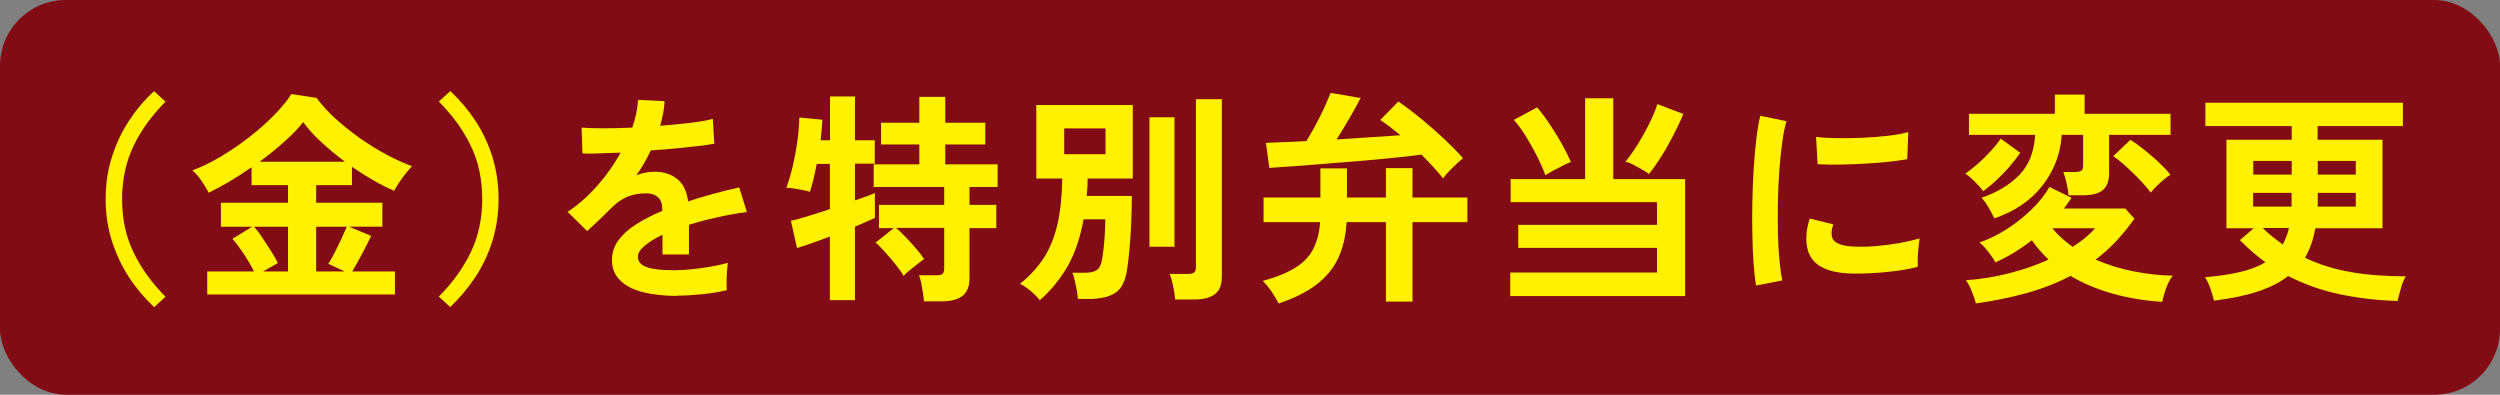
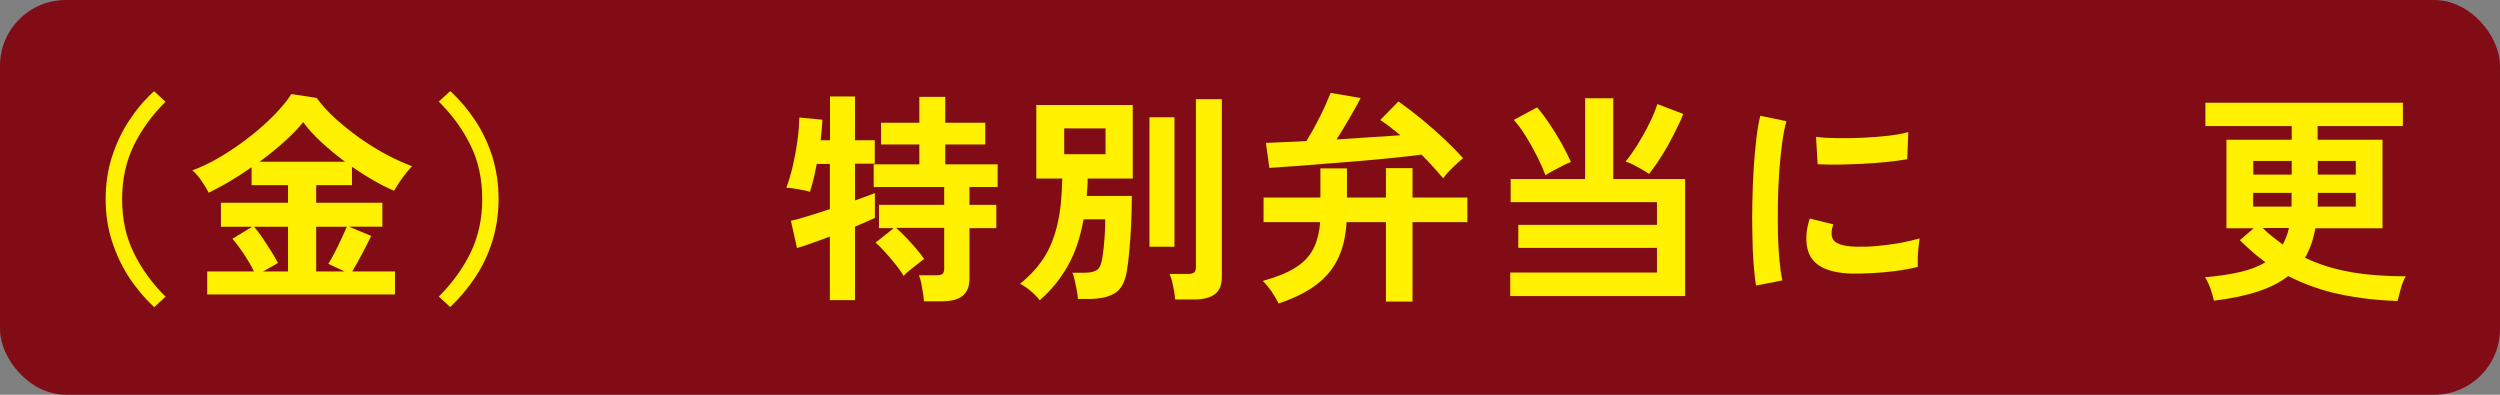
<svg xmlns="http://www.w3.org/2000/svg" id="_レイヤー_2" data-name=" レイヤー 2" viewBox="0 0 190 30">
  <rect x="0" y="0" width="190" height="30" fill="#808080" stroke="none" />
  <defs>
    <style>
      .cls-1 {
        fill: #820c15;
      }

      .cls-2 {
        fill: #fff100;
      }
    </style>
  </defs>
  <rect class="cls-1" width="190" height="30" rx="5" ry="5" />
  <path class="cls-2" d="M11.71,23.34c-.71-.67-1.35-1.42-1.9-2.26-.55-.84-.98-1.76-1.3-2.75-.32-1-.48-2.06-.48-3.2s.16-2.22.48-3.21c.32-1,.75-1.92,1.3-2.75.55-.84,1.18-1.59,1.9-2.24l.87.8c-1.03,1.03-1.84,2.14-2.42,3.34s-.88,2.55-.88,4.07.29,2.86.88,4.06c.58,1.2,1.39,2.32,2.42,3.35l-.87.8h0Z" />
  <path class="cls-2" d="M15.75,22.38v-1.75h3.55c-.2-.42-.46-.86-.76-1.32-.31-.46-.6-.85-.88-1.16l1.51-.92h-2.38v-1.82h5.1v-1.34h-2.77v-1.36c-.57.4-1.13.76-1.7,1.1-.57.33-1.09.61-1.56.84-.12-.25-.3-.54-.52-.87s-.46-.61-.72-.83c.7-.26,1.43-.61,2.18-1.06s1.47-.94,2.17-1.49c.7-.54,1.32-1.1,1.88-1.67.55-.57.99-1.09,1.29-1.58l1.92.29c.4.54.88,1.08,1.46,1.6.58.52,1.2,1.01,1.86,1.48.66.46,1.33.88,2.01,1.24s1.32.65,1.92.87c-.22.24-.45.52-.69.84-.24.32-.47.67-.67,1.03-1-.43-2.06-1.04-3.2-1.82v1.39h-2.72v1.34h5.03v1.82h-2.53l1.68.7c-.22.45-.45.92-.71,1.4-.26.48-.5.92-.73,1.3h3.25v1.75s-14.27,0-14.27,0ZM19.99,20.63h1.9v-3.4h-2.58c.21.25.44.54.66.88s.44.67.65,1,.38.63.5.88l-1.14.65h.01ZM19.73,12.29h6.49c-.62-.46-1.21-.95-1.77-1.46s-1.03-1.03-1.41-1.55c-.35.45-.82.94-1.41,1.47-.59.53-1.22,1.04-1.9,1.54ZM24.03,20.63h2.16l-1.24-.58c.16-.25.33-.54.5-.88s.34-.68.5-1.03.29-.65.41-.91h-2.33v3.4Z" />
  <path class="cls-2" d="M34.22,23.34l-.87-.8c1.03-1.03,1.84-2.15,2.42-3.35s.88-2.56.88-4.06-.29-2.88-.88-4.07c-.58-1.2-1.39-2.31-2.42-3.34l.87-.8c.71.66,1.35,1.41,1.9,2.24.55.84.99,1.76,1.3,2.75.31,1,.47,2.07.47,3.21s-.16,2.2-.47,3.2-.75,1.92-1.3,2.75c-.56.84-1.19,1.59-1.9,2.26h0Z" />
-   <path class="cls-2" d="M51.45,22.49c-.93,0-1.77-.09-2.52-.27s-1.34-.47-1.77-.88-.65-.93-.65-1.59c0-.54.16-1.04.49-1.49.33-.45.78-.86,1.36-1.22.58-.37,1.24-.71,1.97-1.01v-.14c0-.4-.1-.69-.3-.88s-.45-.29-.76-.31c-.52-.03-1.02.04-1.5.22s-.95.51-1.41.99c-.14.14-.31.31-.53.52-.22.21-.43.42-.65.62s-.4.37-.56.51l-1.48-1.46c.79-.52,1.54-1.18,2.24-1.97s1.3-1.64,1.79-2.53c-.63.02-1.21.04-1.73.06s-.91.02-1.17,0l-.07-1.96c.38.03.92.05,1.61.05s1.43-.02,2.24-.05c.26-.75.41-1.45.44-2.11l2.02.1c-.03.6-.15,1.22-.34,1.87.84-.07,1.62-.14,2.34-.23.72-.09,1.27-.18,1.66-.3l.12,1.89c-.32.06-.73.12-1.24.18-.51.06-1.07.12-1.69.18s-1.25.11-1.9.15c-.15.32-.31.64-.5.96s-.38.63-.59.93c.45-.18.91-.27,1.38-.27.67,0,1.23.18,1.69.53.46.35.75.93.86,1.73.63-.22,1.28-.41,1.95-.59.66-.18,1.31-.34,1.93-.48l.58,1.87c-.79.11-1.56.25-2.31.42-.75.16-1.44.35-2.09.55v2.26h-2.01v-1.5c-.57.27-1.02.55-1.36.84s-.51.56-.51.82c0,.39.23.65.7.81s1.17.23,2.12.23c.38,0,.82-.03,1.3-.08s.96-.12,1.44-.2.9-.18,1.27-.28c-.02.15-.04.36-.06.64-.02.28-.03.55-.03.82s0,.48.02.61c-.56.14-1.18.24-1.87.31s-1.34.11-1.94.11l.02.02h0Z" />
  <path class="cls-2" d="M63.07,22.83v-4.85c-.52.19-1.01.37-1.45.53-.45.16-.8.27-1.05.34l-.46-2.07c.32-.07.74-.18,1.28-.35.53-.16,1.09-.34,1.68-.54v-3.43h-1c-.08.42-.16.81-.25,1.18s-.18.68-.27.94c-.12-.05-.3-.09-.52-.13s-.44-.08-.67-.12-.42-.06-.6-.06c.18-.48.34-1.02.49-1.64.14-.62.26-1.25.35-1.9s.14-1.25.15-1.8l1.75.17c0,.2-.03.44-.05.71s-.05.56-.08.85h.71v-3.33h1.9v3.33h1.5v1.78h-1.5v2.79c.67-.23,1.17-.41,1.51-.56v1.89c-.35.17-.86.39-1.51.66v5.59h-1.9v.02h-.01ZM70.22,22.88c-.01-.18-.04-.4-.08-.65s-.08-.49-.13-.73c-.05-.24-.1-.43-.17-.58h1.34c.23,0,.38-.04.46-.11s.12-.22.12-.43v-3.06h-3.66c.22.18.46.42.74.71.28.29.54.58.8.88s.45.56.59.78c-.11.08-.28.2-.49.37-.21.16-.42.33-.63.5s-.35.31-.44.41c-.14-.25-.33-.53-.59-.85-.25-.32-.52-.63-.79-.93-.27-.31-.52-.56-.75-.75l1.38-1.1h-1.12v-1.77h4.96v-1.36h-5.36v-1.72h3.47v-1.51h-2.91v-1.65h2.91v-1.97h1.97v1.97h3.04v1.65h-3.04v1.51h3.98v1.72h-2.14v1.36h2.04v1.77h-2.04v3.82c0,.6-.17,1.04-.52,1.32s-.87.42-1.57.42h-1.38v-.02h0Z" />
  <path class="cls-2" d="M79.03,22.83c-.16-.22-.39-.45-.69-.71-.3-.25-.58-.44-.82-.55.75-.6,1.35-1.26,1.81-1.97s.8-1.56,1.03-2.53c.23-.97.35-2.14.37-3.5h-1.97v-5.59h7.33v5.59h-3.43c0,.23,0,.45-.02.67-.01.22-.03.44-.05.65h3.43c0,.67-.02,1.37-.05,2.1s-.08,1.41-.14,2.05-.12,1.16-.19,1.56c-.14.83-.44,1.39-.91,1.68s-1.12.44-1.96.44h-.85c-.01-.19-.04-.42-.09-.69-.05-.27-.11-.52-.16-.76s-.11-.42-.17-.54h.9c.44,0,.76-.07.95-.2.19-.13.32-.37.39-.72.06-.29.1-.63.14-1s.07-.75.09-1.13.03-.72.03-1.01h-1.65c-.25,1.39-.65,2.58-1.21,3.56s-1.26,1.84-2.12,2.59h.01ZM80.88,11.72h3.14v-1.96h-3.14v1.96ZM87.36,18.75v-9.84h1.9v9.84h-1.9ZM89.31,22.76c-.01-.18-.04-.39-.08-.64-.04-.24-.1-.48-.15-.72-.06-.24-.12-.43-.19-.58h1.38c.23,0,.39-.04.48-.11.1-.07.14-.22.14-.43V7.54h1.97v13.5c0,.6-.17,1.04-.52,1.31s-.87.41-1.57.41h-1.46Z" />
-   <path class="cls-2" d="M97.17,23.05c-.15-.29-.33-.6-.54-.91-.22-.31-.44-.58-.66-.79,1.02-.28,1.84-.61,2.45-.99.61-.37,1.07-.84,1.37-1.41s.48-1.26.54-2.07h-4.3v-1.87h4.32v-2.21h2.02v2.21h2.96v-2.23h2.02v2.23h4.17v1.87h-4.17v6.04h-2.02v-6.04h-2.99c-.06,1.05-.27,1.97-.64,2.75s-.92,1.44-1.65,2-1.69,1.03-2.86,1.43h-.02,0ZM109.66,13.53c-.22-.26-.46-.54-.74-.85s-.58-.62-.89-.93c-.6.08-1.29.16-2.07.24s-1.61.16-2.47.23c-.87.07-1.73.14-2.58.21-.86.07-1.67.13-2.43.19-.76.06-1.44.1-2.01.14l-.26-1.9c.42-.02.89-.04,1.41-.06.52-.02,1.08-.04,1.67-.08.36-.59.71-1.22,1.04-1.88s.59-1.26.8-1.78l2.28.39c-.22.42-.49.92-.83,1.5-.34.58-.67,1.13-1,1.65.87-.06,1.73-.11,2.56-.17.83-.06,1.59-.11,2.29-.15-.27-.23-.54-.44-.8-.64-.26-.2-.5-.37-.73-.52l1.38-1.41c.57.4,1.15.84,1.76,1.34s1.18,1.01,1.73,1.52c.55.52,1.02,1,1.42,1.45-.21.18-.47.41-.76.69s-.54.55-.73.82h-.04,0Z" />
+   <path class="cls-2" d="M97.17,23.05c-.15-.29-.33-.6-.54-.91-.22-.31-.44-.58-.66-.79,1.02-.28,1.84-.61,2.45-.99.61-.37,1.07-.84,1.37-1.41s.48-1.26.54-2.07h-4.3v-1.87h4.32v-2.21h2.02v2.21h2.96v-2.23h2.02v2.23h4.17v1.87h-4.17v6.04h-2.02v-6.04h-2.99c-.06,1.05-.27,1.97-.64,2.75s-.92,1.44-1.65,2-1.69,1.03-2.86,1.43ZM109.66,13.53c-.22-.26-.46-.54-.74-.85s-.58-.62-.89-.93c-.6.08-1.29.16-2.07.24s-1.61.16-2.47.23c-.87.07-1.73.14-2.58.21-.86.07-1.67.13-2.43.19-.76.06-1.44.1-2.01.14l-.26-1.9c.42-.02.89-.04,1.41-.06.52-.02,1.08-.04,1.67-.08.36-.59.71-1.22,1.04-1.88s.59-1.26.8-1.78l2.28.39c-.22.42-.49.92-.83,1.5-.34.58-.67,1.13-1,1.65.87-.06,1.73-.11,2.56-.17.83-.06,1.59-.11,2.29-.15-.27-.23-.54-.44-.8-.64-.26-.2-.5-.37-.73-.52l1.38-1.41c.57.4,1.15.84,1.76,1.34s1.18,1.01,1.73,1.52c.55.52,1.02,1,1.42,1.45-.21.18-.47.41-.76.69s-.54.55-.73.82h-.04,0Z" />
  <path class="cls-2" d="M114.78,22.49v-1.78h11.15v-1.87h-10.54v-1.75h10.54v-1.73h-11.12v-1.75h5.66v-6.14h2.14v6.14h5.46v8.89h-13.29ZM117.45,13.31c-.15-.41-.35-.87-.61-1.39s-.55-1.03-.86-1.54c-.31-.5-.62-.93-.93-1.27l1.77-.95c.32.37.64.8.96,1.28s.62.96.9,1.46.51.97.71,1.41c-.16.06-.36.15-.6.27-.24.12-.49.25-.73.38-.24.13-.44.25-.6.35h0ZM125.32,13.22c-.14-.1-.31-.22-.53-.34l-.66-.36c-.22-.12-.42-.19-.59-.24.29-.35.6-.79.93-1.31.32-.52.62-1.06.89-1.61s.47-1.03.6-1.45l1.97.75c-.2.5-.45,1.03-.75,1.61-.29.57-.6,1.12-.93,1.63-.32.52-.63.95-.93,1.32Z" />
  <path class="cls-2" d="M133.46,21.7c-.08-.46-.14-1.03-.19-1.71-.05-.67-.08-1.41-.09-2.21-.02-.8-.02-1.62,0-2.47.02-.85.05-1.68.1-2.49.05-.81.12-1.56.2-2.25s.18-1.28.3-1.77l1.99.41c-.12.41-.23.94-.32,1.59-.09.65-.16,1.37-.22,2.14-.06.78-.09,1.57-.11,2.39-.02.82,0,1.61,0,2.38.02.77.06,1.47.12,2.09s.13,1.13.22,1.51l-2.01.39h0ZM140.69,20.79c-1.96-.06-3.07-.7-3.33-1.92-.07-.31-.09-.65-.07-1.02.02-.37.11-.79.25-1.24l1.79.44c-.08.22-.12.41-.13.58,0,.17,0,.32.06.46.15.41.75.63,1.8.66.51.01,1.06,0,1.64-.06.58-.05,1.16-.13,1.72-.23s1.05-.22,1.47-.34c-.02.16-.05.37-.08.65s-.05.55-.06.82v.69c-.53.14-1.1.24-1.71.32s-1.2.13-1.79.16c-.58.03-1.11.04-1.57.03h.01ZM138.14,12.49l-.12-2.09c.43.06.96.09,1.58.1s1.27,0,1.95-.03c.67-.03,1.32-.08,1.94-.15s1.13-.17,1.54-.28l-.08,2.06c-.45.08-.98.15-1.58.21s-1.22.11-1.86.14c-.64.03-1.25.05-1.84.06-.58,0-1.09,0-1.52-.03h0Z" />
-   <path class="cls-2" d="M150.72,14.53c-.12-.18-.33-.41-.6-.69-.28-.28-.53-.5-.76-.65.29-.19.61-.44.95-.74s.67-.62.98-.96.57-.66.77-.95l1.48,1.07c-.24.35-.52.71-.84,1.08-.32.37-.66.71-1,1.03-.35.32-.67.59-.98.82h0ZM150.17,23.06c-.05-.18-.11-.39-.2-.62-.08-.23-.18-.45-.27-.66-.1-.21-.2-.37-.3-.48,1.13-.08,2.24-.26,3.32-.54s2.07-.62,2.97-1.03c-.24-.23-.46-.46-.67-.7-.21-.24-.41-.49-.6-.77-.88.69-1.81,1.25-2.77,1.68-.11-.22-.29-.48-.52-.78s-.46-.55-.69-.73c.74-.26,1.45-.61,2.14-1.06.69-.45,1.31-.95,1.87-1.5.56-.55.99-1.1,1.31-1.66l1.67.82c-.08.14-.17.27-.27.41-.1.14-.2.27-.31.41h4.67l.7.77c-.44.62-.91,1.19-1.39,1.71-.49.52-1.01.98-1.56,1.4.91.4,1.86.69,2.86.89,1,.2,2,.31,3,.33-.12.15-.24.35-.36.6s-.21.51-.28.77c-.07.25-.13.46-.16.62-1.29-.08-2.53-.28-3.72-.61s-2.27-.78-3.25-1.36c-1.02.53-2.13.97-3.32,1.3-1.2.33-2.49.6-3.87.79h0ZM151.57,16.59c-.11-.24-.26-.51-.44-.82-.18-.31-.36-.56-.54-.74,1.18-.4,2.13-.97,2.87-1.72.73-.75,1.14-1.77,1.21-3.06h-5.03v-1.6h6.53v-1.46h2.26v1.46h6.53v1.6h-4.67v2.94c0,.58-.16,1-.48,1.26-.32.26-.82.39-1.49.39h-1.11c-.02-.26-.07-.57-.15-.92-.08-.35-.16-.63-.25-.85h.9c.21,0,.37-.03.47-.1.1-.07.14-.21.14-.43v-2.29h-1.63c-.09,1.44-.58,2.72-1.46,3.85s-2.1,1.96-3.64,2.49h-.02,0ZM157.52,18.76c.71-.45,1.28-.92,1.7-1.41h-3.25c.44.52.96.99,1.55,1.41ZM163.45,14.63c-.15-.2-.35-.44-.59-.71-.25-.27-.51-.54-.79-.81s-.55-.52-.81-.74-.48-.39-.66-.5l1.31-1.24c.33.2.68.46,1.06.76s.75.62,1.1.95.65.64.88.94c-.14.08-.3.2-.5.37-.2.16-.39.34-.57.52-.18.18-.32.33-.42.46h-.01Z" />
  <path class="cls-2" d="M182.22,22.88c-1.47-.05-2.91-.21-4.32-.5s-2.74-.76-4-1.4c-.61.48-1.38.87-2.3,1.17-.92.31-2.04.54-3.34.7-.06-.26-.14-.56-.26-.9s-.26-.63-.42-.88c1.03-.09,1.92-.22,2.68-.4s1.39-.42,1.91-.74c-.68-.5-1.33-1.06-1.94-1.68l1.05-.9h-2.07v-6.73h4.96v-1.04h-6.56v-1.77h15.01v1.77h-6.48v1.04h4.93v6.73h-5.1c-.08.42-.18.82-.31,1.19s-.29.73-.48,1.05c1.07.51,2.23.87,3.49,1.09,1.26.22,2.66.32,4.17.32-.15.25-.28.56-.38.94s-.19.69-.25.94h.01ZM171.25,13.27h2.92v-1.04h-2.92v1.04ZM171.25,15.7h2.91v-1.04h-2.92v1.04h0ZM173.48,18.59c.1-.18.2-.38.28-.59s.15-.43.2-.67h-1.99c.24.24.48.46.74.66s.51.4.77.59h0ZM176.13,15.7h2.91v-1.04h-2.89v.8c0,.08,0,.16-.02.24ZM176.15,13.27h2.89v-1.04h-2.89v1.04Z" />
</svg>